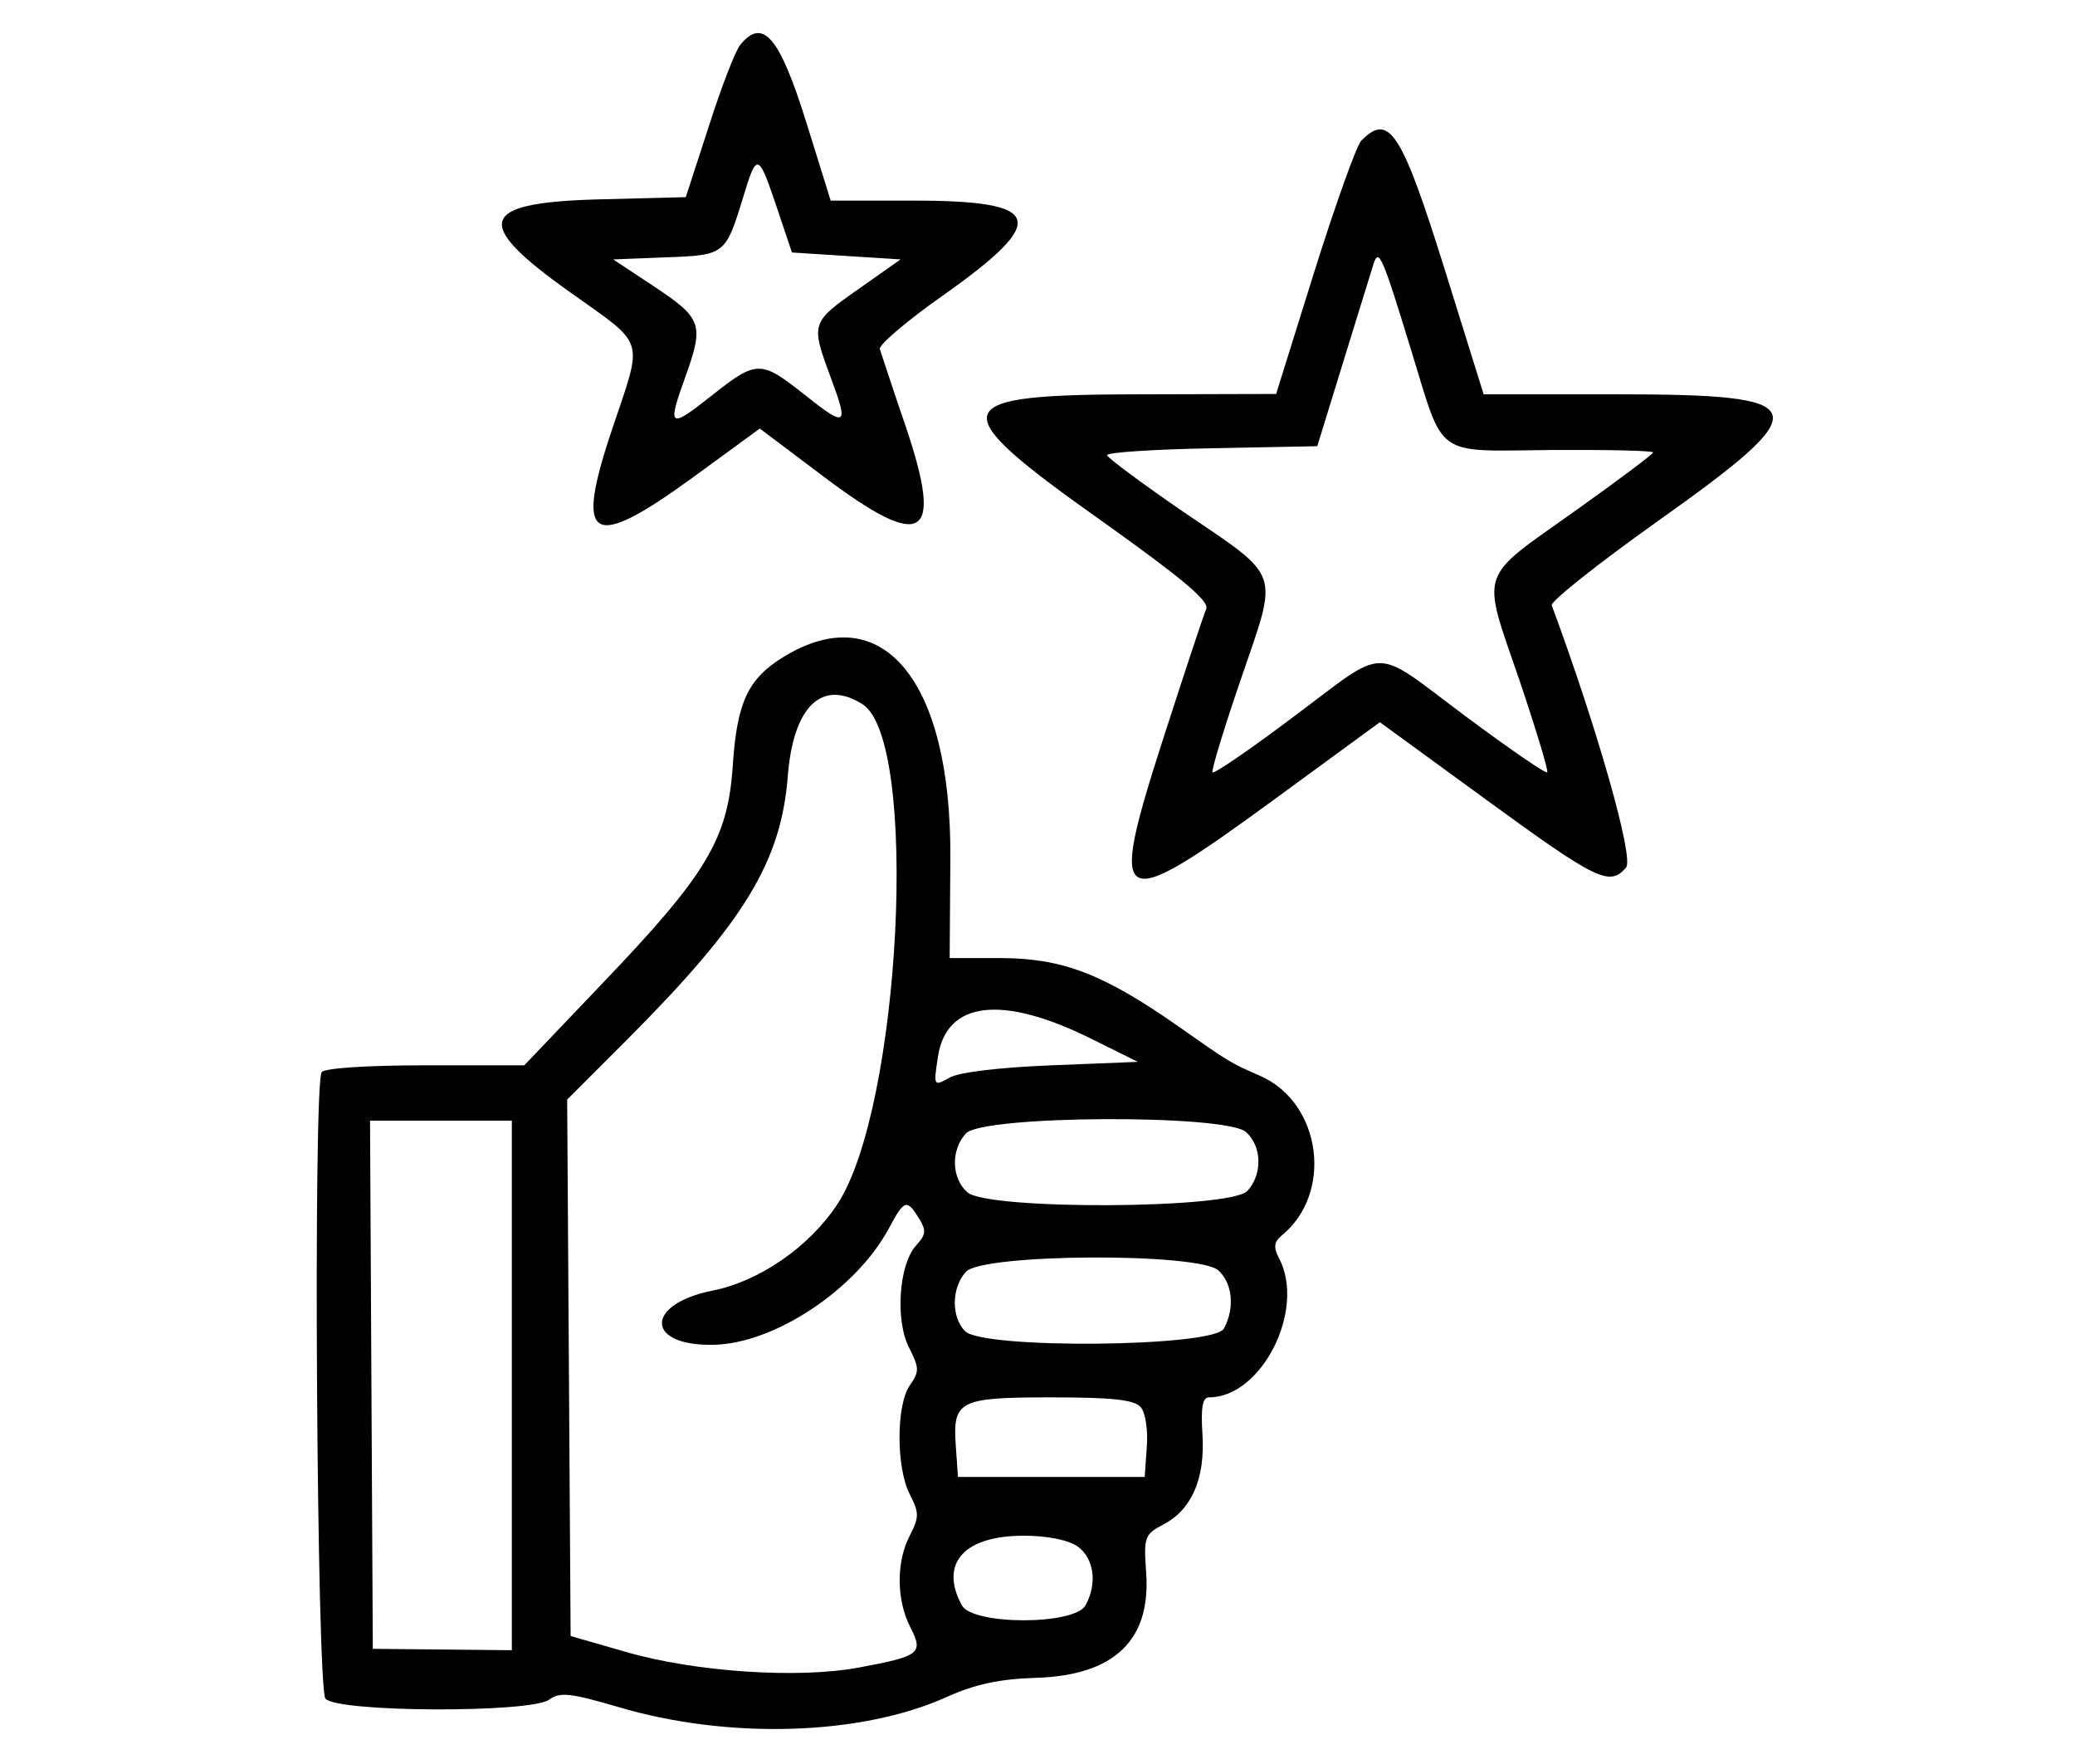
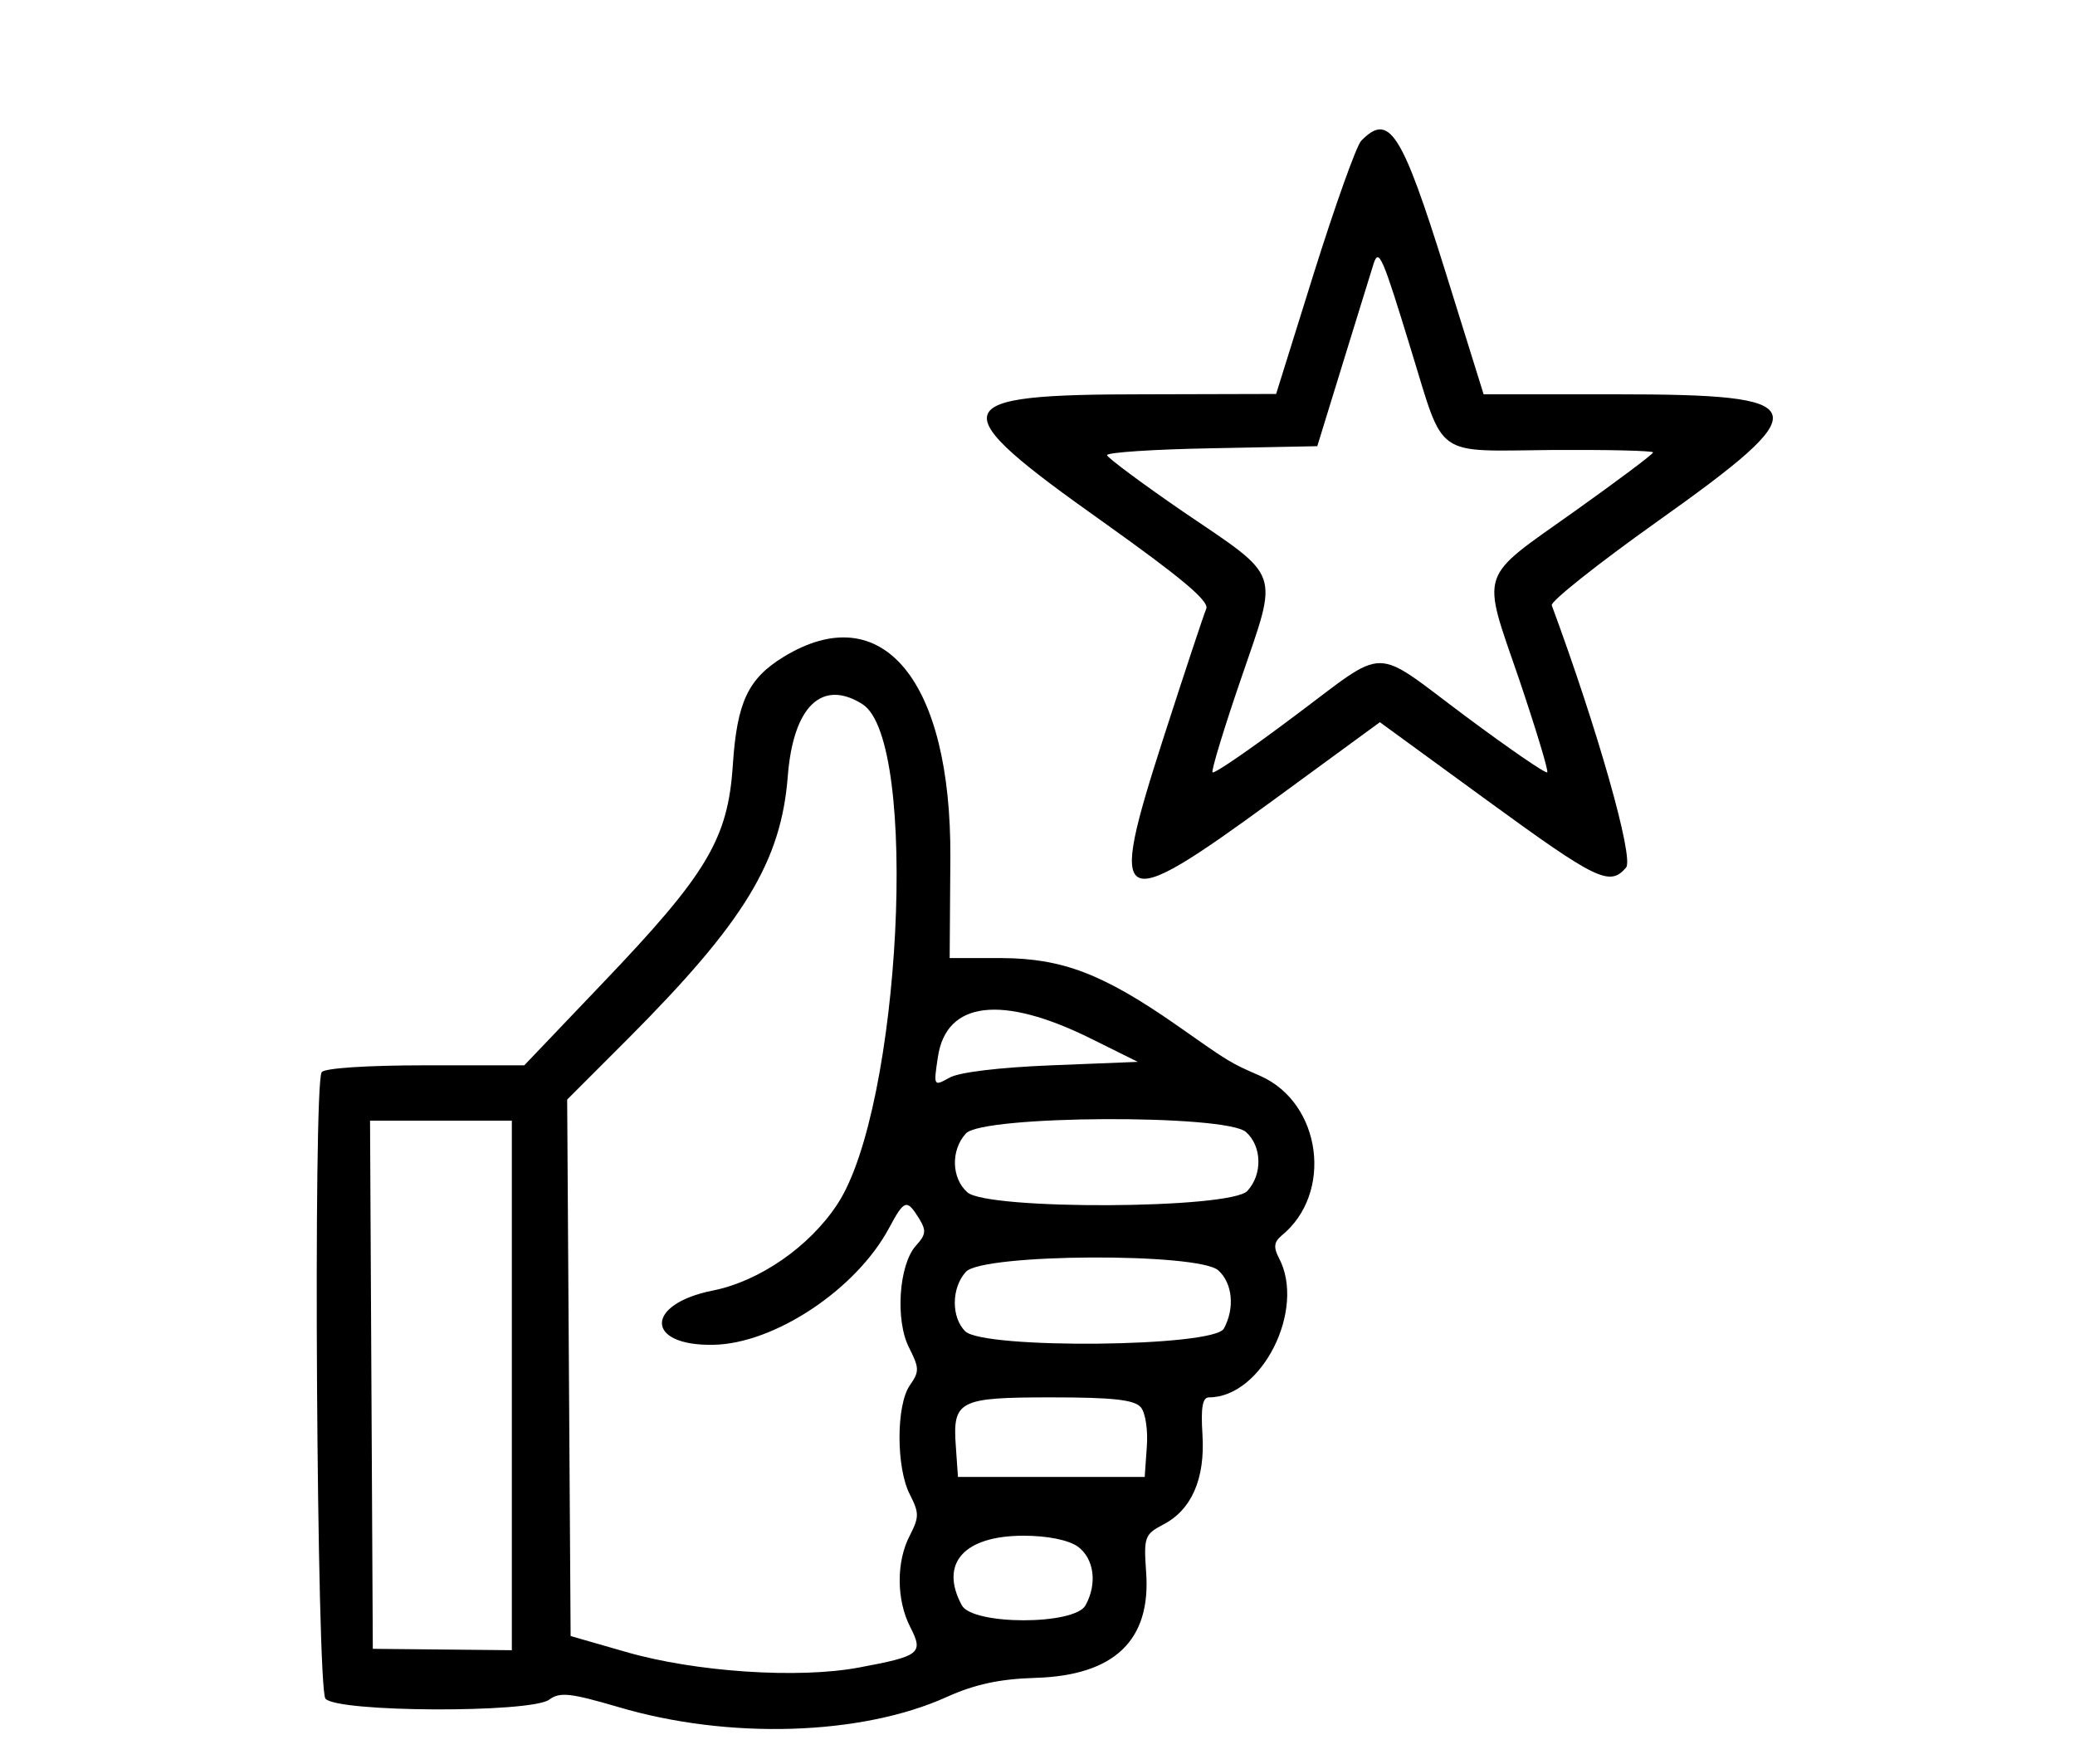
<svg xmlns="http://www.w3.org/2000/svg" version="1.0" width="300pt" height="255pt" viewBox="0 0 300 255" preserveAspectRatio="xMidYMid meet">
  <g transform="translate(0,255) scale(0.05,-0.05)" fill="#000000" stroke="none">
-     <path d="M2141 4971 c-14 -16 -55 -122 -91 -235 l-67 -206 -235 -6 c-366 -8 -387 -65 -98 -270 219 -156 210 -127 121 -392 -111 -329 -64 -358 233 -142 l193 141 186 -140 c287 -216 346 -181 237 143 -39 113 -72 216 -76 227 -3 12 79 82 183 155 309 219 291 274 -87 274 l-238 0 -71 228 c-77 246 -125 302 -190 223z m107 -476 l42 -125 157 -10 157 -10 -122 -86 c-137 -96 -138 -99 -80 -255 53 -142 46 -147 -77 -49 -125 99 -137 99 -265 -2 -126 -100 -132 -96 -77 56 53 149 47 166 -95 260 l-115 76 152 6 c171 6 173 8 223 171 41 135 44 134 100 -32z" />
    <path d="M3936 4693 c-14 -15 -75 -186 -136 -380 l-110 -352 -381 -1 c-580 0 -591 -35 -118 -370 226 -161 306 -228 297 -250 -7 -16 -63 -185 -124 -374 -161 -500 -139 -513 317 -180 l309 226 310 -226 c317 -231 355 -250 402 -194 23 28 -82 398 -215 758 -4 11 132 119 302 240 473 336 462 370 -118 370 l-381 0 -110 353 c-127 407 -163 463 -244 380z m144 -604 c98 -318 63 -293 408 -290 161 1 292 -2 292 -7 0 -5 -103 -82 -228 -171 -279 -198 -269 -166 -160 -483 49 -145 86 -267 82 -271 -5 -4 -111 69 -236 162 -275 205 -221 205 -496 0 -125 -94 -231 -167 -236 -162 -4 4 33 127 83 272 108 316 119 287 -167 481 -121 83 -220 157 -221 164 -1 8 136 17 303 20 l305 6 77 250 c43 138 81 263 86 278 15 46 26 19 108 -249z" />
    <path d="M2266 3201 c-103 -63 -135 -131 -147 -313 -14 -214 -75 -315 -376 -630 l-227 -238 -287 0 c-165 0 -292 -8 -299 -20 -25 -40 -14 -1781 11 -1811 33 -40 593 -42 647 -3 31 23 62 19 199 -21 319 -95 704 -83 951 29 80 36 152 52 256 55 229 7 335 109 320 307 -7 100 -4 108 49 136 82 42 122 132 114 260 -5 79 0 108 19 108 153 0 281 255 202 403 -16 31 -14 46 7 64 151 122 117 383 -60 462 -89 39 -86 37 -244 148 -211 147 -329 192 -503 193 l-152 0 2 290 c3 514 -197 755 -482 581z m228 -137 c165 -105 111 -1168 -73 -1446 -81 -123 -225 -222 -359 -249 -198 -39 -197 -161 1 -157 176 3 413 160 508 338 44 82 51 84 86 28 22 -36 21 -47 -9 -80 -49 -55 -60 -216 -19 -295 29 -58 30 -68 2 -108 -40 -57 -40 -239 0 -316 27 -53 27 -65 0 -118 -40 -76 -39 -187 1 -265 39 -76 29 -84 -148 -117 -175 -33 -474 -13 -674 45 l-160 46 -5 775 -5 776 175 175 c337 338 444 513 463 761 16 201 99 281 216 207z m661 -967 l135 -67 -250 -10 c-150 -6 -268 -20 -295 -36 -45 -25 -46 -25 -33 60 24 162 185 181 443 53z m-1675 -1003 l0 -765 -201 2 -201 2 -4 763 -4 764 205 0 205 0 0 -766z m2123 733 c46 -41 48 -122 4 -170 -48 -53 -753 -56 -810 -4 -46 41 -48 122 -4 170 48 53 753 56 810 4z m-80 -400 c41 -37 48 -109 16 -168 -28 -54 -695 -60 -748 -8 -41 41 -40 126 2 172 48 53 673 56 730 4z m-224 -396 c13 -15 21 -67 17 -115 l-6 -86 -270 0 -270 0 -6 86 c-10 135 7 144 276 144 179 0 241 -7 259 -29z m-183 -402 c47 -34 58 -106 23 -170 -31 -58 -327 -58 -358 0 -65 121 6 201 179 201 68 0 128 -12 156 -31z" />
  </g>
</svg>